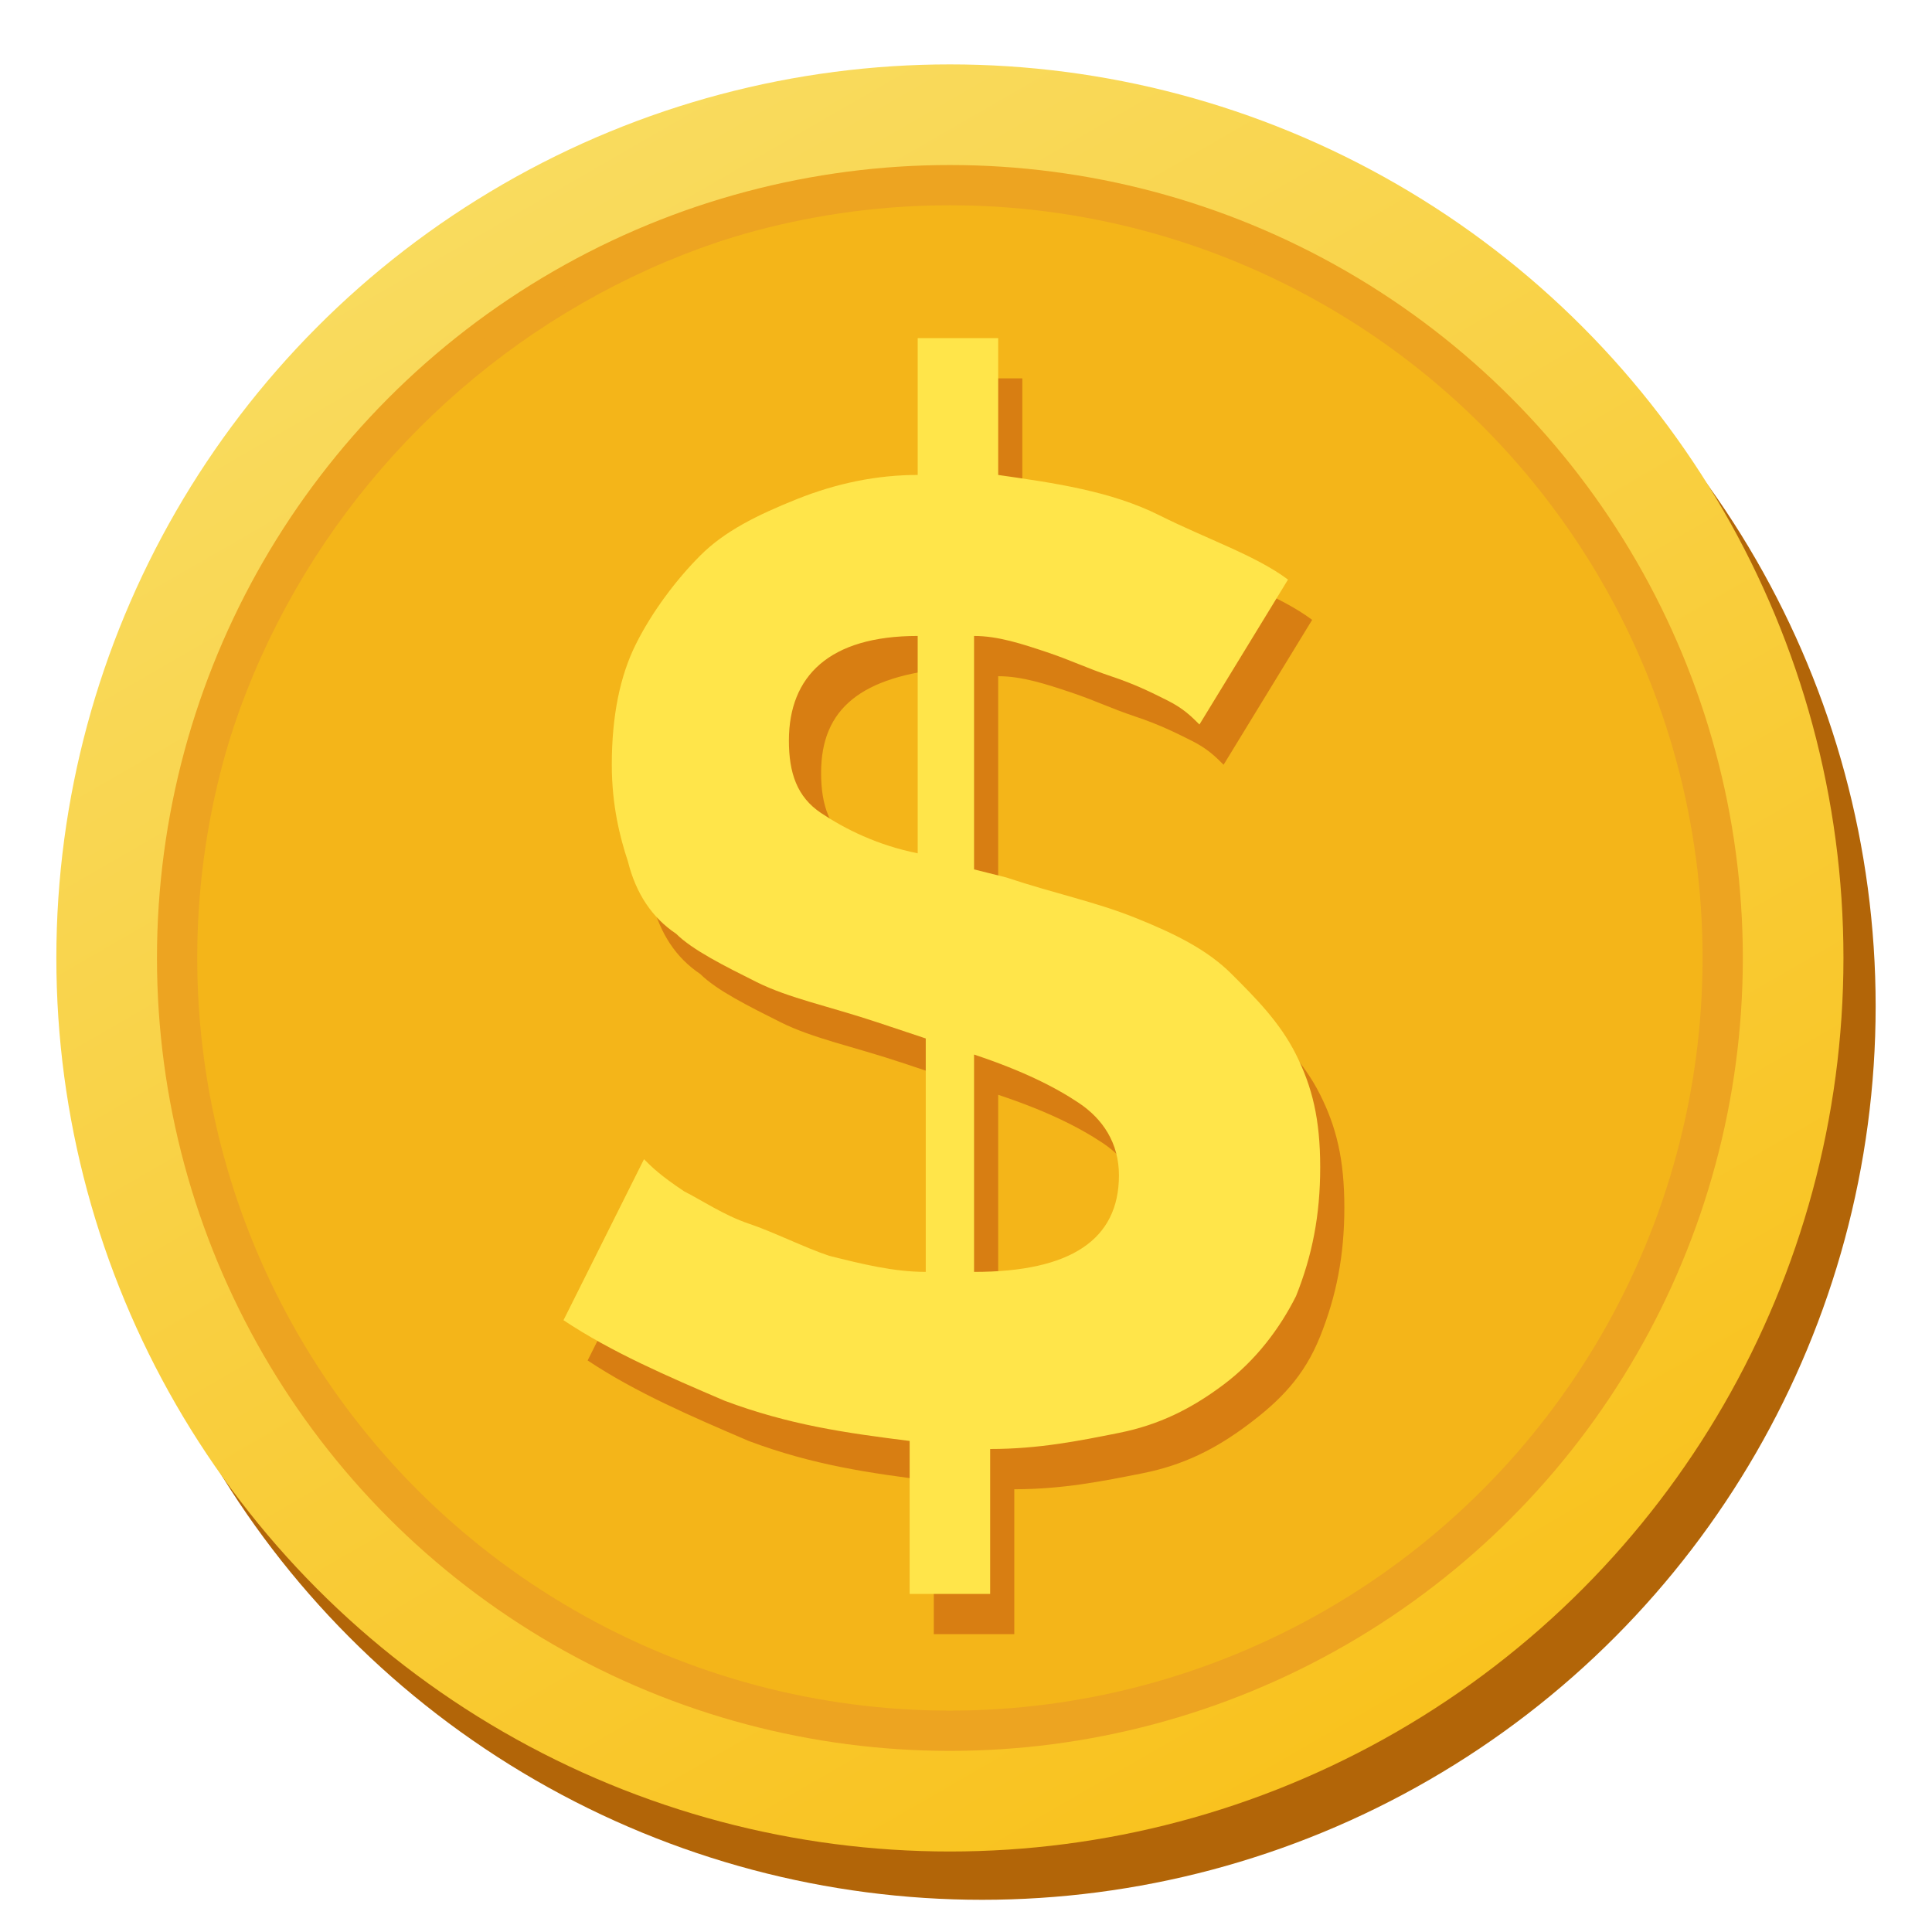
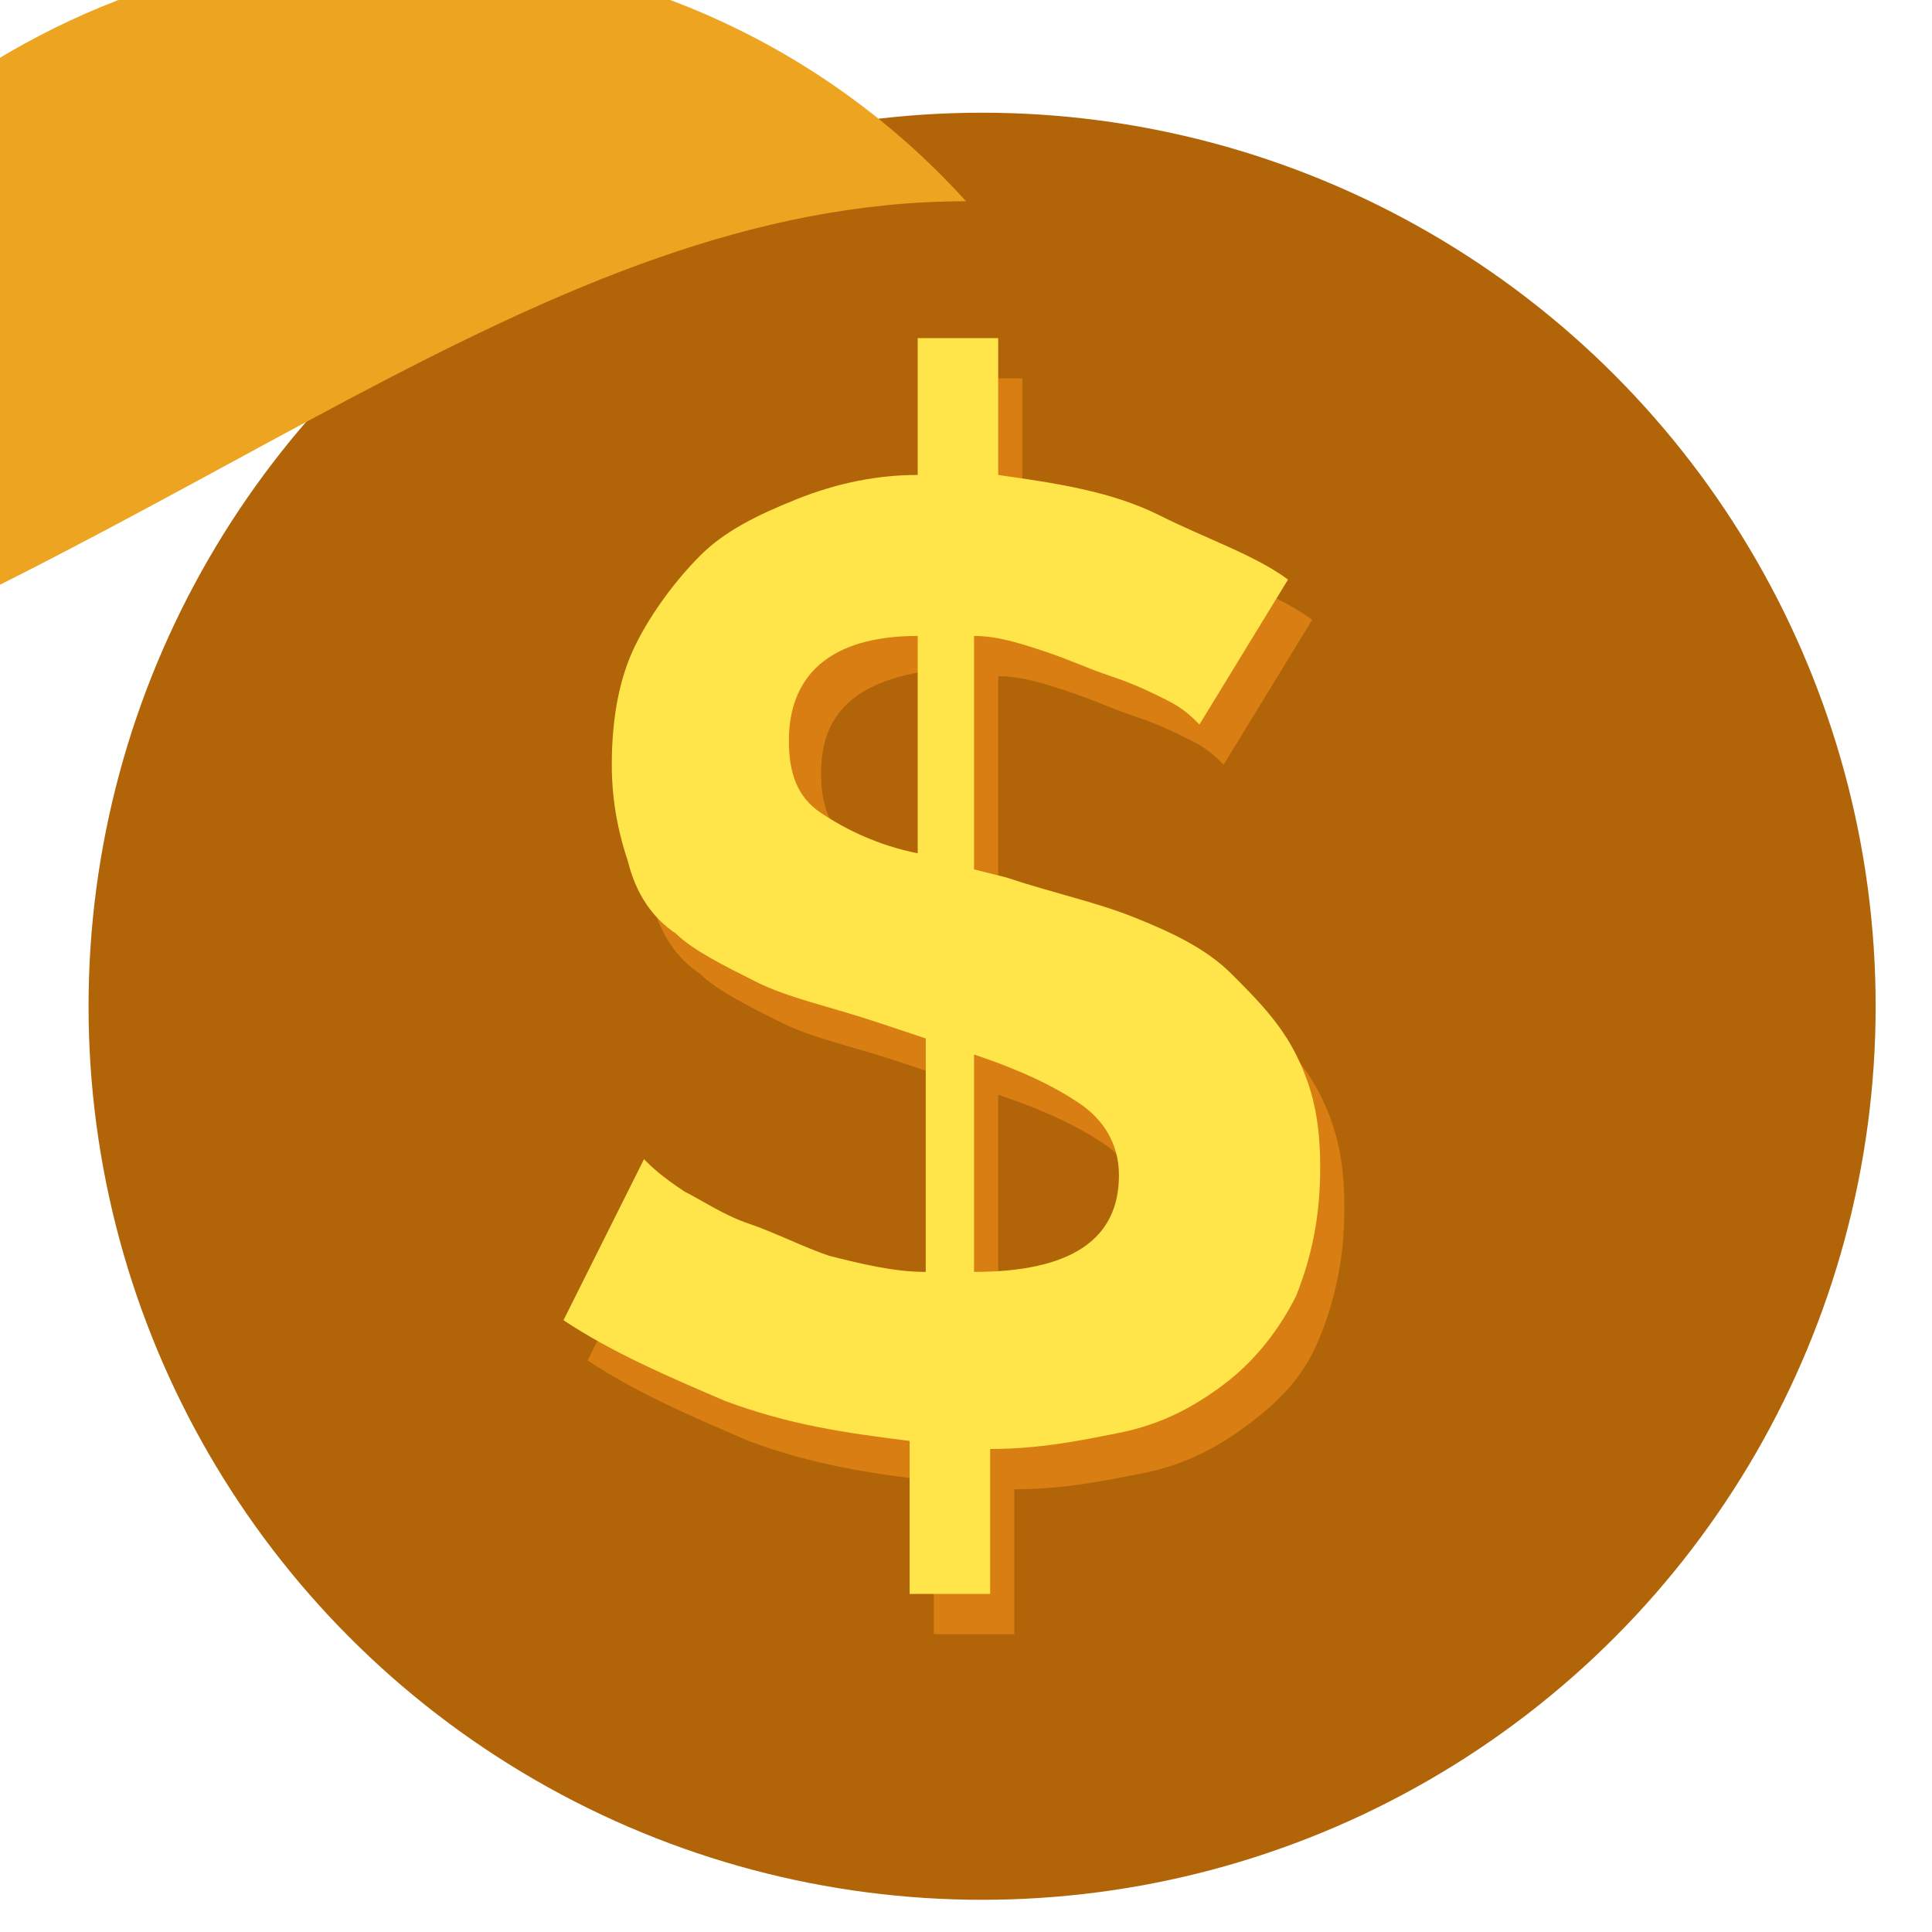
<svg xmlns="http://www.w3.org/2000/svg" version="1.1" id="Layer_1" x="0px" y="0px" viewBox="-467 269 24 24" style="enable-background:new -467 269 24 24;" xml:space="preserve">
  <style type="text/css">
	.st0{fill:#B26508;}
	.st1{fill:url(#SVGID_1_);}
	.st2{fill:#F4B519;stroke:#EDA421;stroke-width:0.5;stroke-miterlimit:10;}
	.st3{fill:#D87E12;}
	.st4{fill:#FFE54A;}
	.st5{fill:#EDA421;}
</style>
  <g>
    <circle class="st0" cx="-454.8" cy="281.5" r="11.1" />
    <linearGradient id="SVGID_1_" gradientUnits="userSpaceOnUse" x1="-449.665" y1="290.56" x2="-460.801" y2="271.272">
      <stop offset="0" style="stop-color:#F9C21E" />
      <stop offset="1" style="stop-color:#F9DB5E" />
    </linearGradient>
-     <circle class="st1" cx="-455.2" cy="280.9" r="11.1" />
-     <circle class="st2" cx="-455.2" cy="280.9" r="9.6" />
    <g>
      <path class="st3" d="M-451.8,278.5c-0.1-0.1-0.2-0.2-0.4-0.3c-0.2-0.1-0.4-0.2-0.7-0.3c-0.3-0.1-0.5-0.2-0.8-0.3    c-0.3-0.1-0.6-0.2-0.9-0.2v2.9l0.4,0.1c0.6,0.2,1.1,0.3,1.6,0.5c0.5,0.2,0.9,0.4,1.2,0.7c0.3,0.3,0.6,0.6,0.8,1    c0.2,0.4,0.3,0.8,0.3,1.4c0,0.6-0.1,1.1-0.3,1.6s-0.5,0.8-0.9,1.1c-0.4,0.3-0.8,0.5-1.3,0.6c-0.5,0.1-1,0.2-1.6,0.2v1.8h-1v-1.9    c-0.8-0.1-1.5-0.2-2.3-0.5c-0.7-0.3-1.4-0.6-2-1l1-2c0.1,0.1,0.2,0.2,0.5,0.4c0.2,0.1,0.5,0.3,0.8,0.4c0.3,0.1,0.7,0.3,1,0.4    c0.4,0.1,0.8,0.2,1.2,0.2v-2.9l-0.6-0.2c-0.6-0.2-1.1-0.3-1.5-0.5c-0.4-0.2-0.8-0.4-1-0.6c-0.3-0.2-0.5-0.5-0.6-0.9    c-0.1-0.3-0.2-0.7-0.2-1.2c0-0.6,0.1-1.1,0.3-1.5c0.2-0.4,0.5-0.8,0.8-1.1c0.3-0.3,0.7-0.5,1.2-0.7c0.5-0.2,1-0.3,1.5-0.3v-1.7h1    v1.7c0.7,0.1,1.4,0.2,2,0.5c0.6,0.3,1.2,0.5,1.6,0.8L-451.8,278.5z M-456.8,278.6c0,0.4,0.1,0.7,0.4,0.9c0.3,0.2,0.7,0.4,1.2,0.5    v-2.7C-456.3,277.4-456.8,277.8-456.8,278.6z M-452.8,284.1c0-0.4-0.2-0.7-0.5-0.9c-0.3-0.2-0.7-0.4-1.3-0.6v2.7    C-453.4,285.3-452.8,284.9-452.8,284.1z" />
    </g>
    <g>
      <path class="st4" d="M-452.1,278c-0.1-0.1-0.2-0.2-0.4-0.3c-0.2-0.1-0.4-0.2-0.7-0.3c-0.3-0.1-0.5-0.2-0.8-0.3    c-0.3-0.1-0.6-0.2-0.9-0.2v2.9l0.4,0.1c0.6,0.2,1.1,0.3,1.6,0.5c0.5,0.2,0.9,0.4,1.2,0.7c0.3,0.3,0.6,0.6,0.8,1    c0.2,0.4,0.3,0.8,0.3,1.4c0,0.6-0.1,1.1-0.3,1.6c-0.2,0.4-0.5,0.8-0.9,1.1c-0.4,0.3-0.8,0.5-1.3,0.6c-0.5,0.1-1,0.2-1.6,0.2v1.8    h-1v-1.9c-0.8-0.1-1.5-0.2-2.3-0.5c-0.7-0.3-1.4-0.6-2-1l1-2c0.1,0.1,0.2,0.2,0.5,0.4c0.2,0.1,0.5,0.3,0.8,0.4    c0.3,0.1,0.7,0.3,1,0.4c0.4,0.1,0.8,0.2,1.2,0.2v-2.9l-0.6-0.2c-0.6-0.2-1.1-0.3-1.5-0.5c-0.4-0.2-0.8-0.4-1-0.6    c-0.3-0.2-0.5-0.5-0.6-0.9c-0.1-0.3-0.2-0.7-0.2-1.2c0-0.6,0.1-1.1,0.3-1.5c0.2-0.4,0.5-0.8,0.8-1.1c0.3-0.3,0.7-0.5,1.2-0.7    c0.5-0.2,1-0.3,1.5-0.3v-1.7h1v1.7c0.7,0.1,1.4,0.2,2,0.5c0.6,0.3,1.2,0.5,1.6,0.8L-452.1,278z M-457.2,278.2    c0,0.4,0.1,0.7,0.4,0.9c0.3,0.2,0.7,0.4,1.2,0.5v-2.7C-456.7,276.9-457.2,277.4-457.2,278.2z M-453.1,283.6c0-0.4-0.2-0.7-0.5-0.9    c-0.3-0.2-0.7-0.4-1.3-0.6v2.7C-453.7,284.8-453.1,284.4-453.1,283.6z" />
    </g>
    <g>
-       <path class="st5" d="M-455,271.5c2.5,0,5.2,1.3,6.9,2.9c-1.9-2.1-4.7-3.3-7.8-3.1c-4.7,0.3-8.6,4.2-8.9,8.9    c-0.2,3.1,1,5.9,3.1,7.8c-1.6-1.7-2.9-4.4-2.9-6.9C-464.6,275.8-460.3,271.5-455,271.5z" />
+       <path class="st5" d="M-455,271.5c-1.9-2.1-4.7-3.3-7.8-3.1c-4.7,0.3-8.6,4.2-8.9,8.9    c-0.2,3.1,1,5.9,3.1,7.8c-1.6-1.7-2.9-4.4-2.9-6.9C-464.6,275.8-460.3,271.5-455,271.5z" />
    </g>
  </g>
</svg>